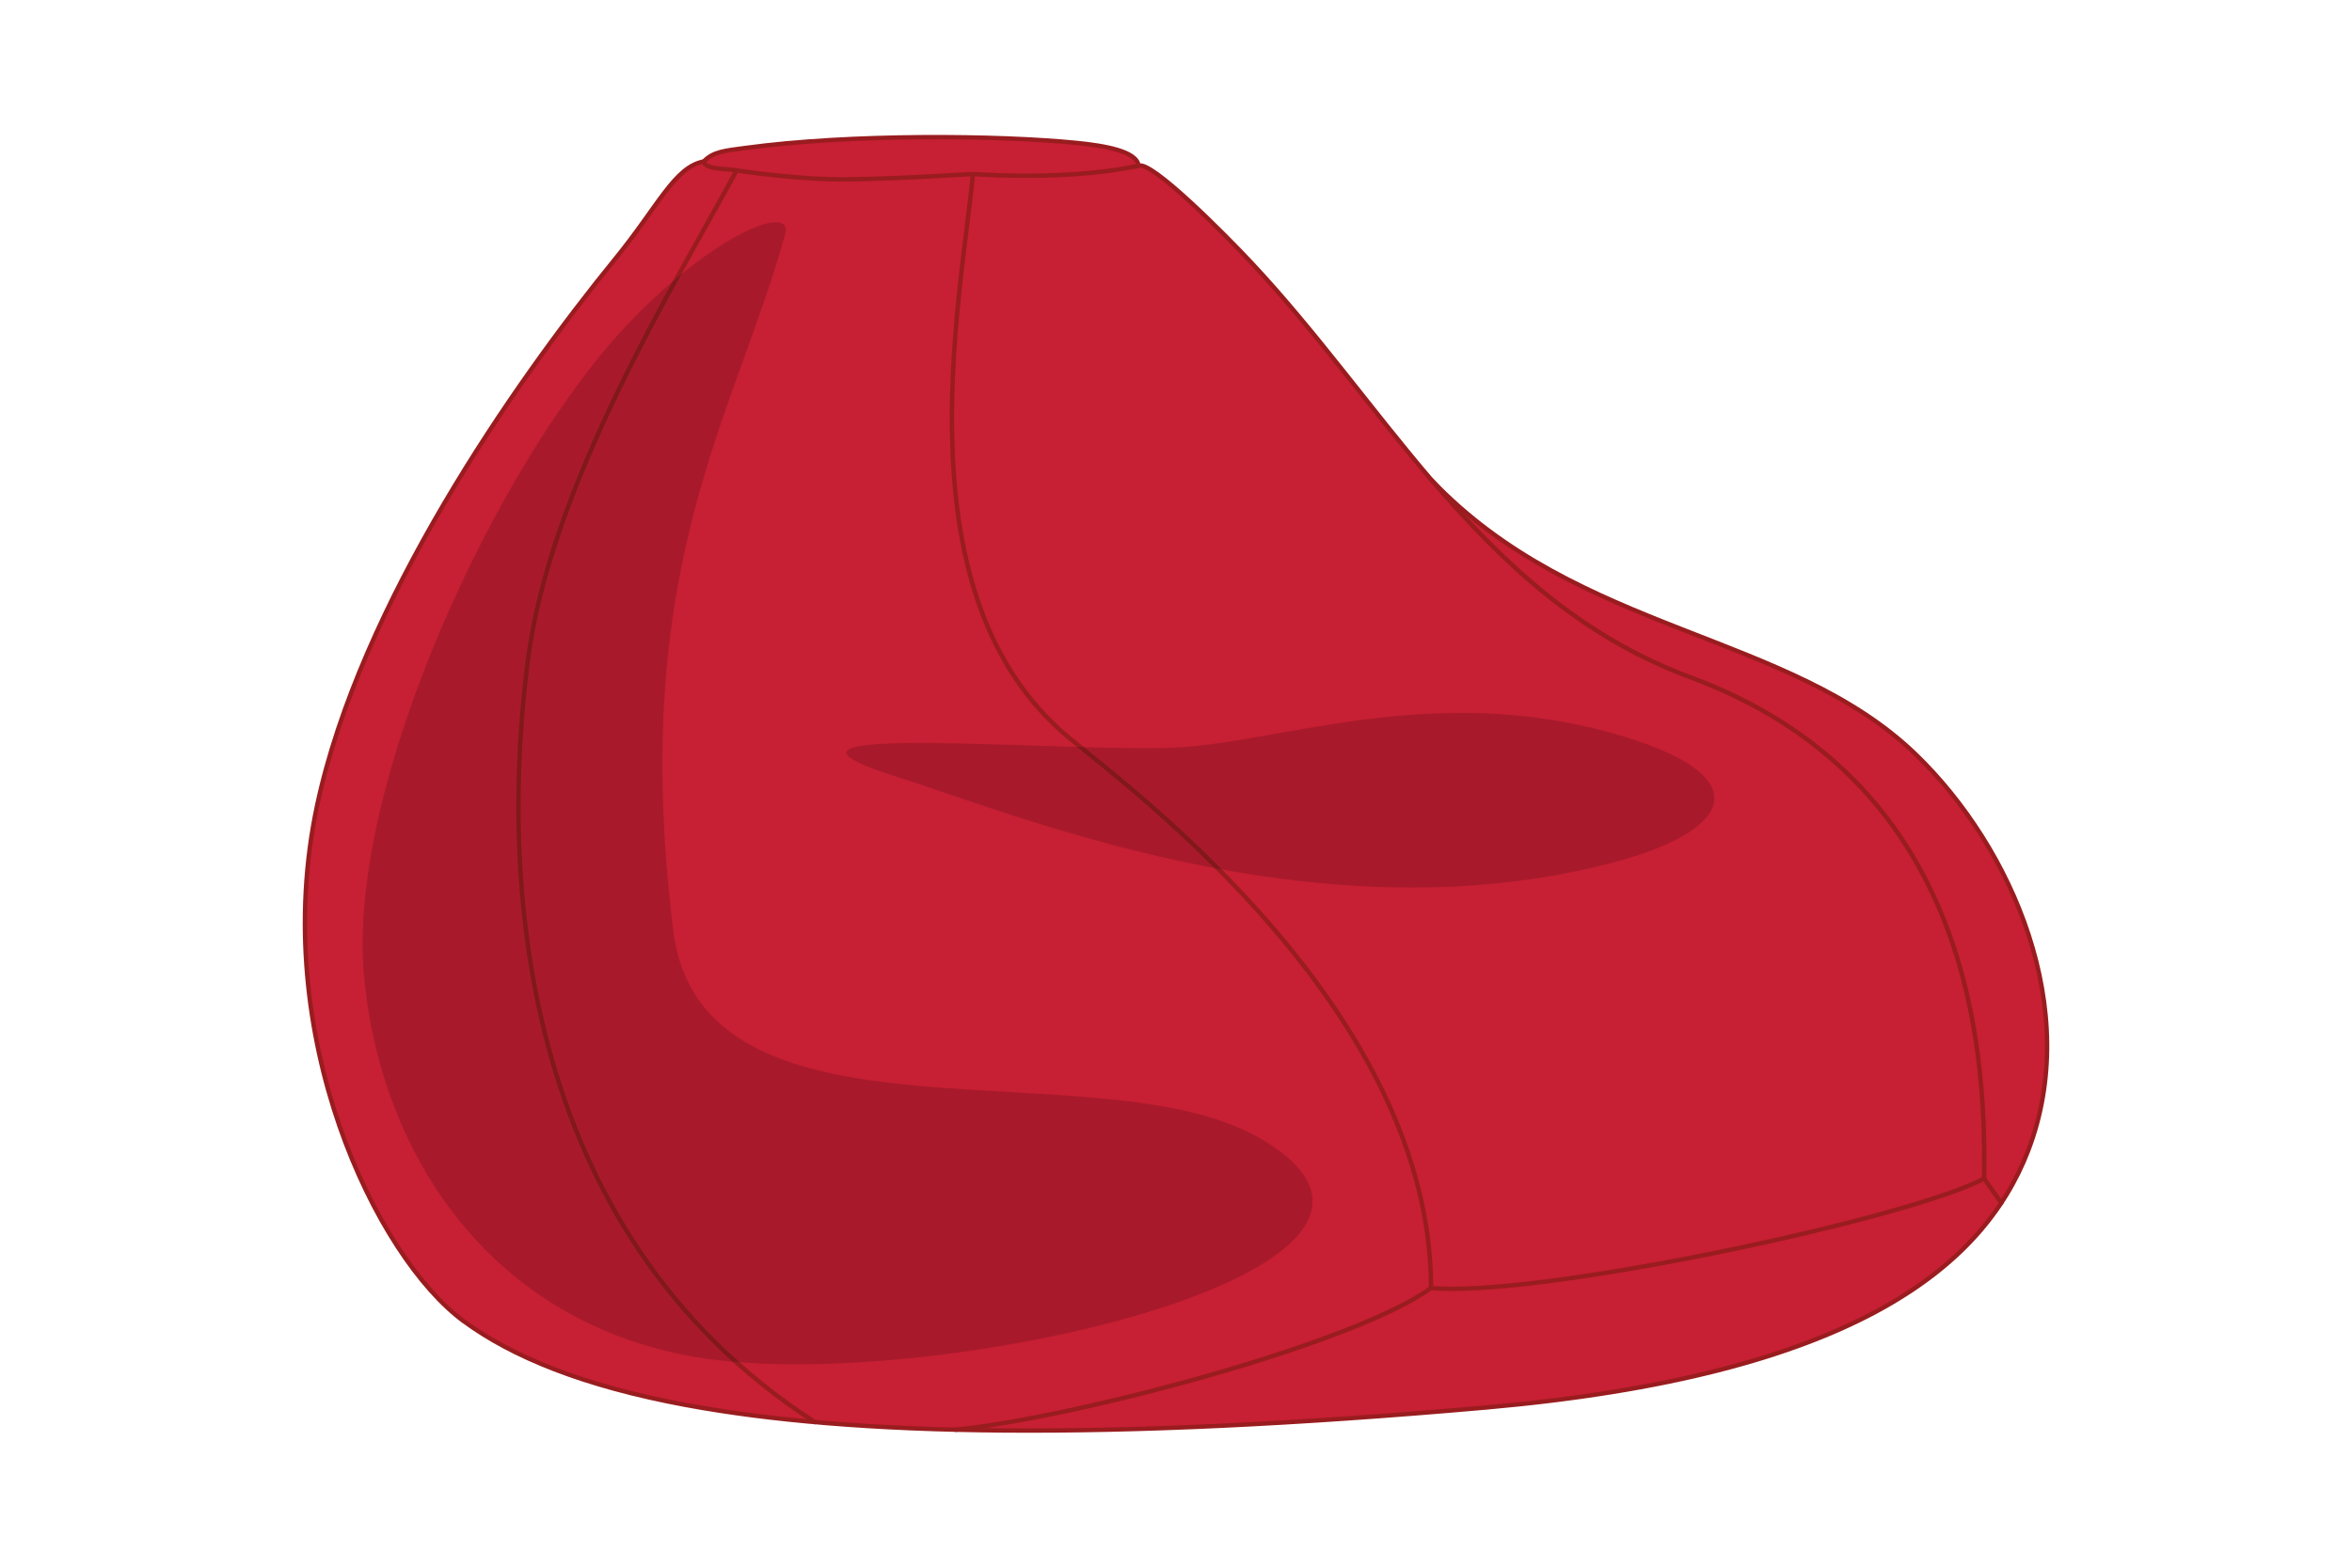
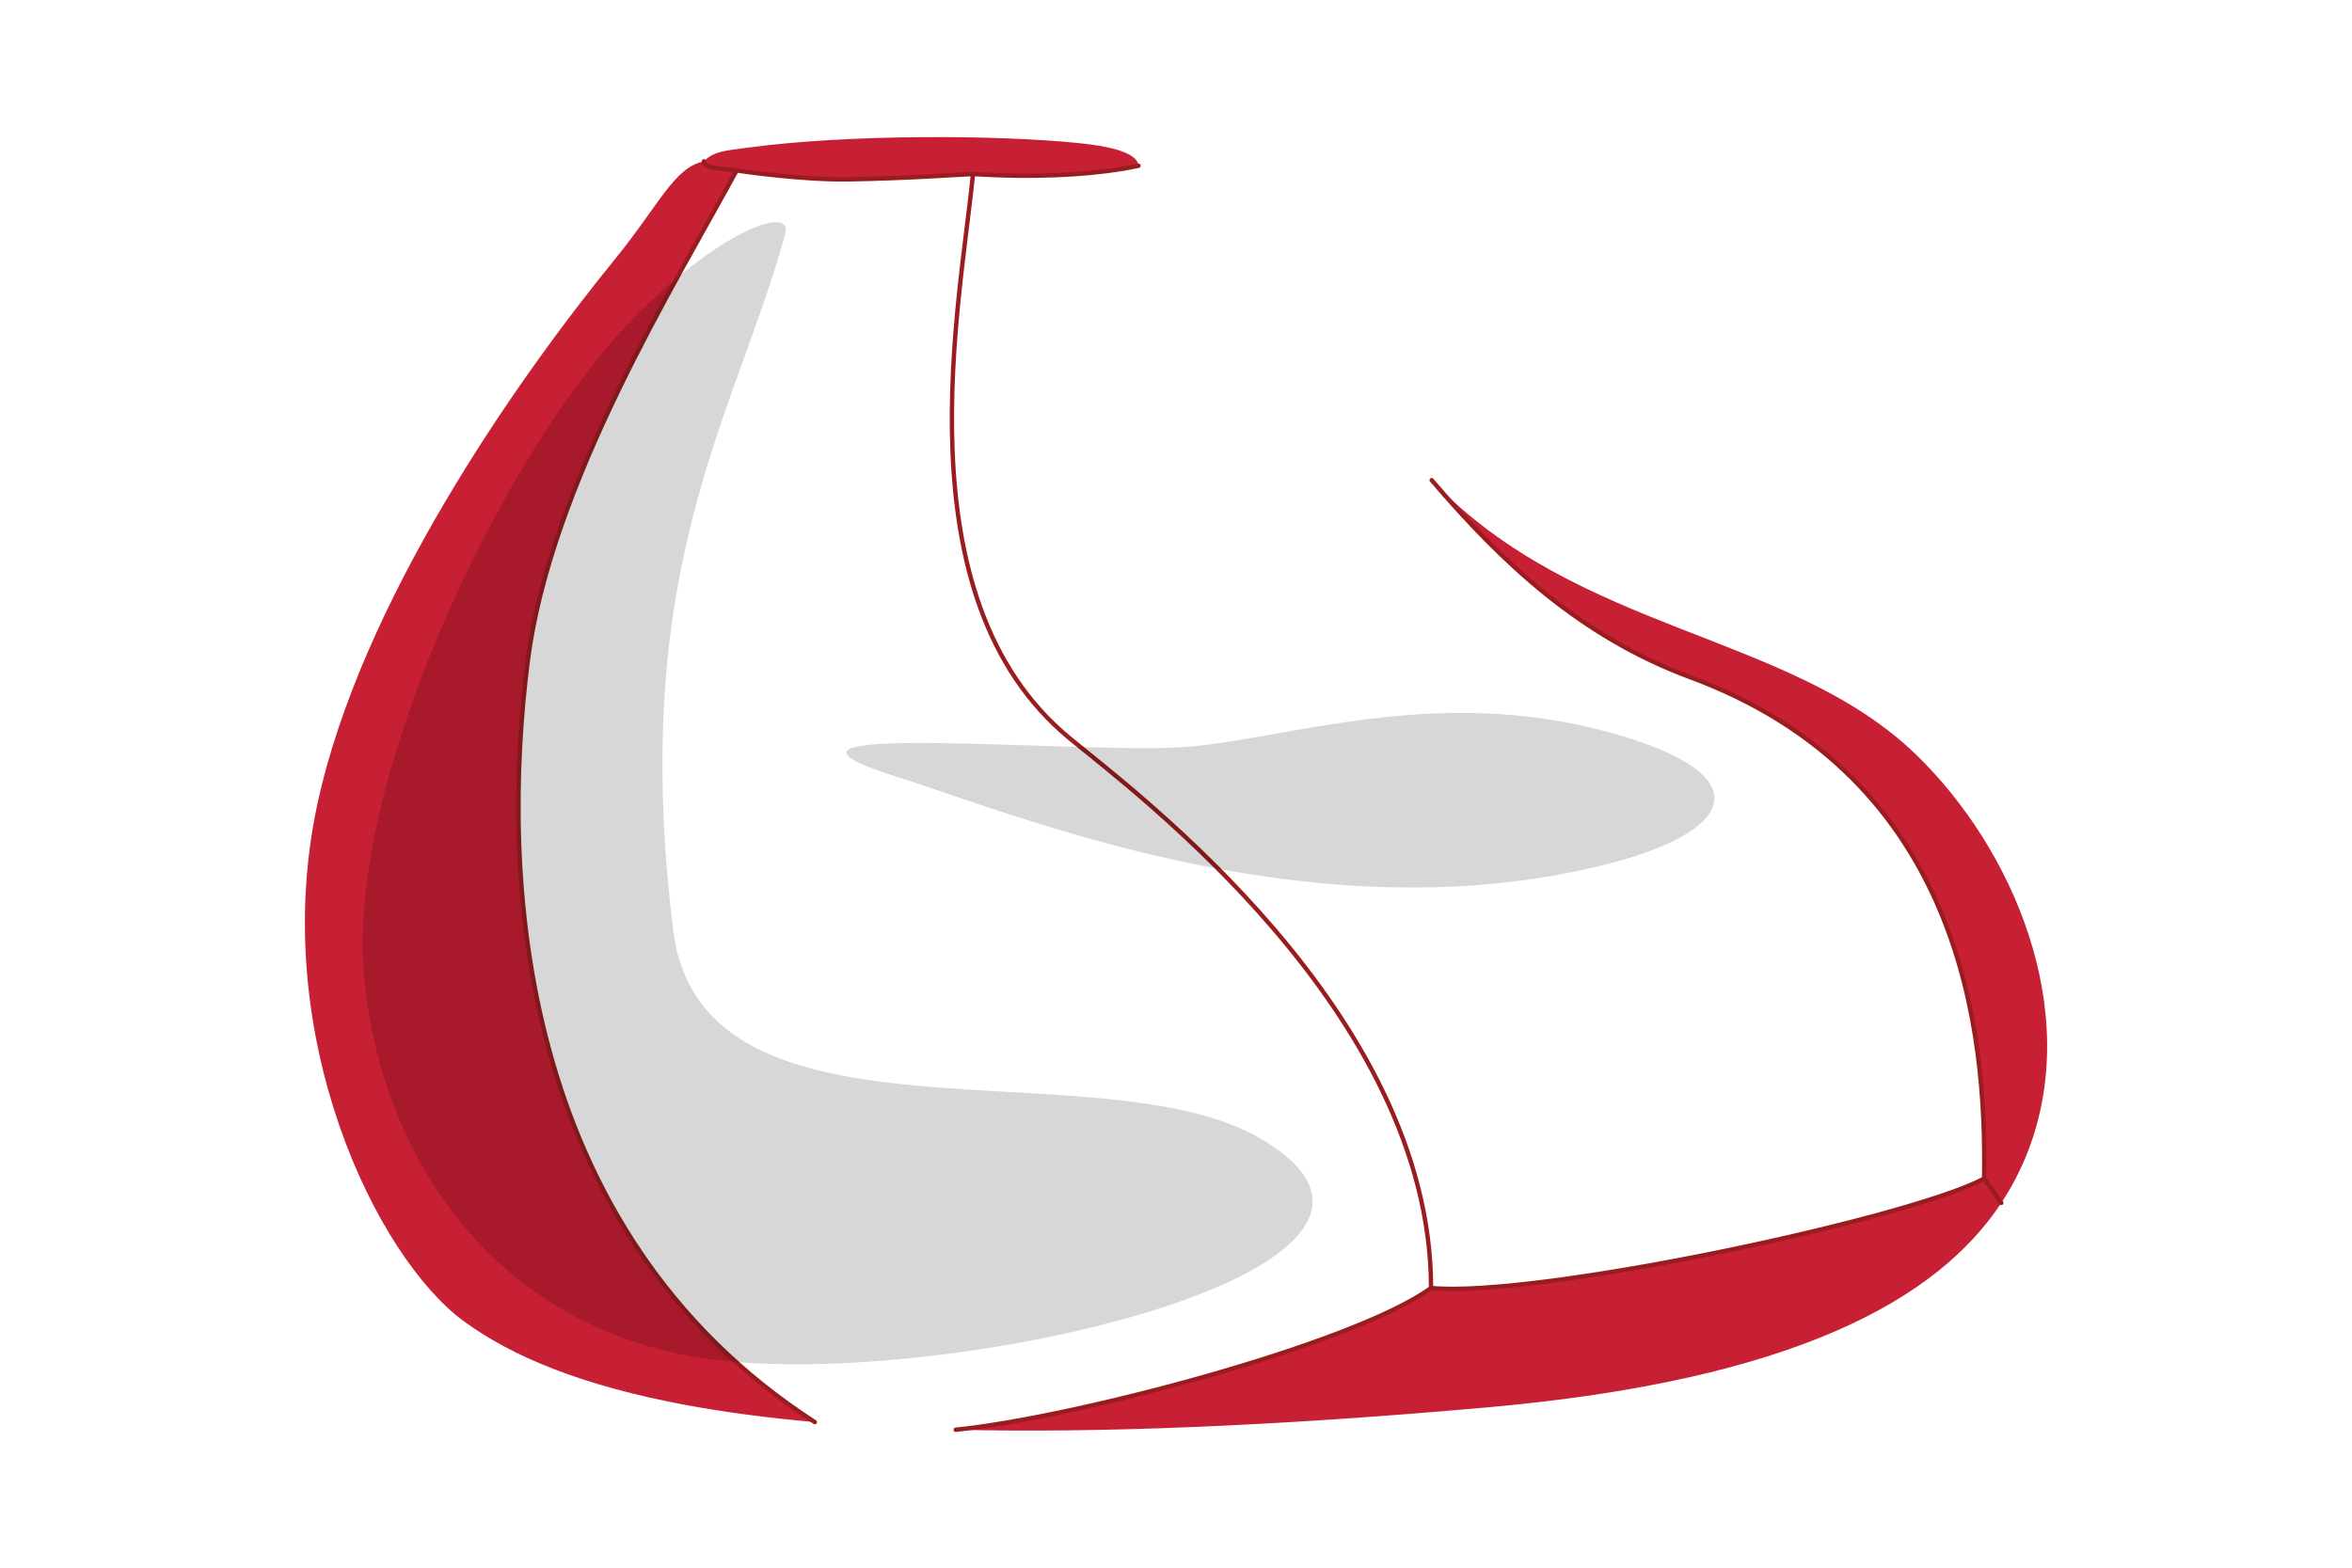
<svg xmlns="http://www.w3.org/2000/svg" id="Layer_1" data-name="Layer 1" width="1080" height="720" viewBox="0 0 1080 720">
  <g>
    <path d="M374.13,653.12c-21.92-1.92-41.49-4.56-58.96-7.79-47.84-8.88-80.03-22.29-102.21-38.53-39.92-29.2-89.89-130.99-67.33-237.01,19.71-92.29,90.32-193.81,136.88-250.93,19.92-24.43,27.15-42.16,40.69-44.72l.03-.03c0,3.81,11.07,3.36,15.04,4.16-28.67,52.88-85.6,144.32-95.92,225.39-12.56,98.59-5.17,260.91,131.79,349.47Z" style="fill: #c71f33; stroke-width: 0px;" />
-     <path d="M657.12,591.55c-35.41,25.76-163.28,59.47-218.21,65.09h-.08c-23.6-.56-45.09-1.76-64.69-3.52-136.96-88.56-144.35-250.88-131.79-349.47,10.32-81.07,67.25-172.51,95.92-225.39,2.61.51,30.72,4.45,51.17,4.11,28.91-.45,53.36-2.4,57.33-2.4-5.65,58.69-34.08,194.19,44.19,258.93,29.52,24.4,166.16,125.87,166.16,252.64Z" style="fill: #c71f33; stroke-width: 0px;" />
-     <path d="M911.07,541.28c-34.64,18.51-205.63,54.91-253.95,50.27,0-126.77-136.64-228.24-166.16-252.64-78.27-64.75-49.84-200.24-44.19-258.93,2.91,0,22.29,1.71,47.09,0,9.44-.64,19.76-2.37,28.85-4.29.05.13.05.29.08.45,5.73-2.69,39.87,31.71,51.92,44.61,29.63,31.63,54.83,67.2,82.69,99.79,32.37,37.92,68.24,71.81,118.88,90.56,125.09,46.37,135.92,163.49,134.77,230.19Z" style="fill: #c71f33; stroke-width: 0px;" />
    <path d="M522.72,75.68c-9.09,1.92-19.41,3.65-28.85,4.29-24.8,1.71-44.19,0-47.09,0-3.97,0-28.43,1.95-57.33,2.4-20.45.35-48.56-3.6-51.17-4.11-3.97-.8-15.04-.35-15.04-4.16,4.29-4.56,9.92-4.93,19.09-6.16,47.89-6.51,116.13-5.92,152.35-2.29,12.13,1.23,26.8,3.65,28.05,10.03Z" style="fill: #c71f33; stroke-width: 0px;" />
    <path d="M931.2,528.77c-3.12,8.05-7.12,15.97-12.21,23.68-.91-1.28-3.01-4.24-7.92-11.17,1.15-66.69-9.68-183.81-134.77-230.19-50.64-18.75-86.51-52.64-118.88-90.56,67.15,70.43,163.95,69.73,222.19,125.84,44.56,43.01,76.69,117.44,51.6,182.4Z" style="fill: #c71f33; stroke-width: 0px;" />
    <path d="M918.99,552.45c-29.2,44.16-94.48,81.39-236.35,93.95-99.47,8.8-179.39,11.79-243.73,10.24,54.93-5.63,182.8-39.33,218.21-65.09,48.32,4.64,219.31-31.76,253.95-50.27,4.91,6.93,7.01,9.89,7.92,11.17Z" style="fill: #c71f33; stroke-width: 0px;" />
    <path d="M374.16,653.15s-.03,0-.03-.03" style="fill: #c71f33; stroke-width: 0px;" />
  </g>
  <g>
-     <path d="M315.19,645.32c75.75,14.05,190.74,16.7,367.44,1.09,166.66-14.77,227.61-63.53,248.57-117.64,25.09-64.95-7.03-139.38-51.6-182.4-58.24-56.11-155.05-55.4-222.19-125.83-27.87-32.59-53.06-68.17-82.69-99.8-12.07-12.88-46.18-47.3-51.92-44.59-.66-6.72-15.7-9.24-28.15-10.49-36.2-3.63-104.44-4.23-152.33,2.28-9.2,1.25-14.83,1.61-19.13,6.19-13.52,2.57-20.76,20.29-40.68,44.74-46.56,57.12-117.19,158.64-136.88,250.92-22.57,106.03,27.41,207.81,67.33,237.03,22.19,16.23,54.38,29.64,102.22,38.51Z" style="fill: none; stroke: #991c1f; stroke-linecap: round; stroke-linejoin: round; stroke-width: 2px;" />
    <path d="M438.83,656.65c54.89-5.6,182.85-39.35,218.28-65.11,48.32,4.65,219.32-31.76,253.96-50.24,4.9,6.93,7,9.9,7.9,11.17" style="fill: none; stroke: #991c1f; stroke-linecap: round; stroke-linejoin: round; stroke-width: 2px;" />
    <path d="M657.11,591.54c0-126.75-136.64-228.24-166.16-252.64-78.27-64.73-49.83-200.22-44.19-258.92" style="fill: none; stroke: #991c1f; stroke-linecap: round; stroke-linejoin: round; stroke-width: 2px;" />
    <path d="M911.07,541.29c1.13-66.71-9.68-183.84-134.79-230.2-50.62-18.76-86.5-52.63-118.87-90.56" style="fill: none; stroke: #991c1f; stroke-linecap: round; stroke-linejoin: round; stroke-width: 2px;" />
    <path d="M374.16,653.15c-136.99-88.56-144.38-250.92-131.82-349.5,10.33-81.06,67.27-172.5,95.92-225.39" style="fill: none; stroke: #991c1f; stroke-linecap: round; stroke-linejoin: round; stroke-width: 2px;" />
    <path d="M522.8,76.13c-9.25,1.99-19.28,3.18-28.93,3.84-24.81,1.7-44.2,0-47.1,0-3.96,0-28.43,1.94-57.32,2.41-20.46.33-48.58-3.61-51.19-4.13-3.96-.78-15.04-.35-15.04-4.16" style="fill: none; stroke: #991c1f; stroke-linecap: round; stroke-linejoin: round; stroke-width: 2px;" />
  </g>
  <g style="opacity: .16;">
    <path d="M740.56,396.17c-49.08,12.97-98.53,13.63-144.26,8.39-80.39-9.22-149.23-36.69-184.16-47.68-84.97-26.74,84.31-10.32,131.73-13.79,47.42-3.47,115.22-28.94,195.84-6.55,68.43,19.01,57.75,44.59.85,59.63Z" style="fill: #000; stroke-width: 0px;" />
  </g>
  <g style="opacity: .16;">
    <path d="M319.81,623.31c-93.34-15.65-144.89-91.71-152.64-174.87-8.27-88.68,62.67-238.71,121.81-300.31,40.44-42.12,75.4-54.53,71.57-40.63-23.21,84.14-72.01,152.67-51.42,319.75,13.13,106.54,196.52,51.92,270.42,96.1,100.8,60.27-153.92,117.7-259.72,99.96Z" style="fill: #000; stroke-width: 0px;" />
  </g>
</svg>